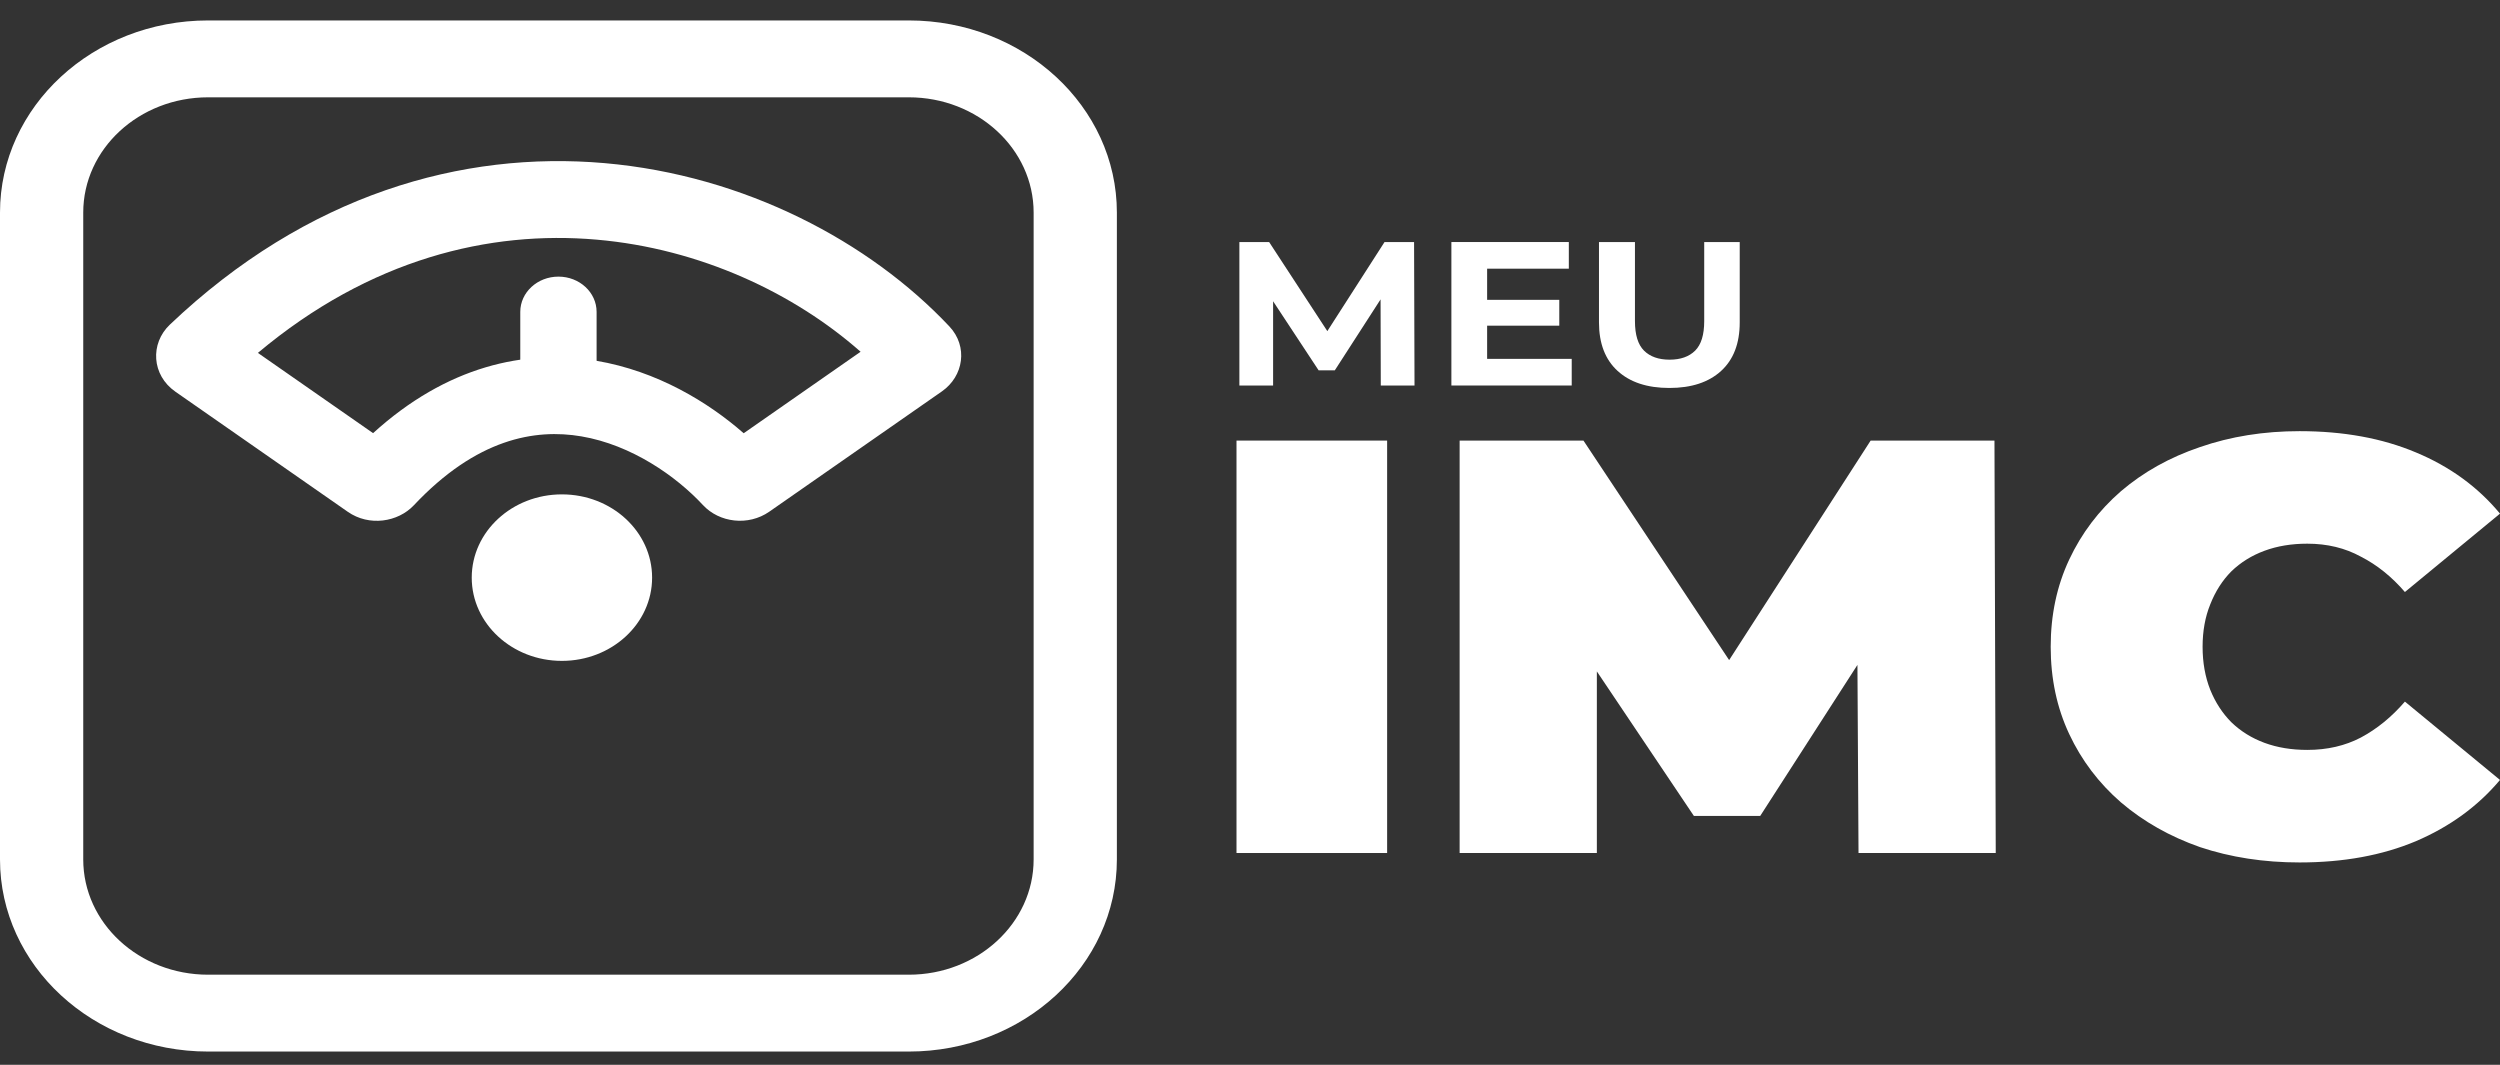
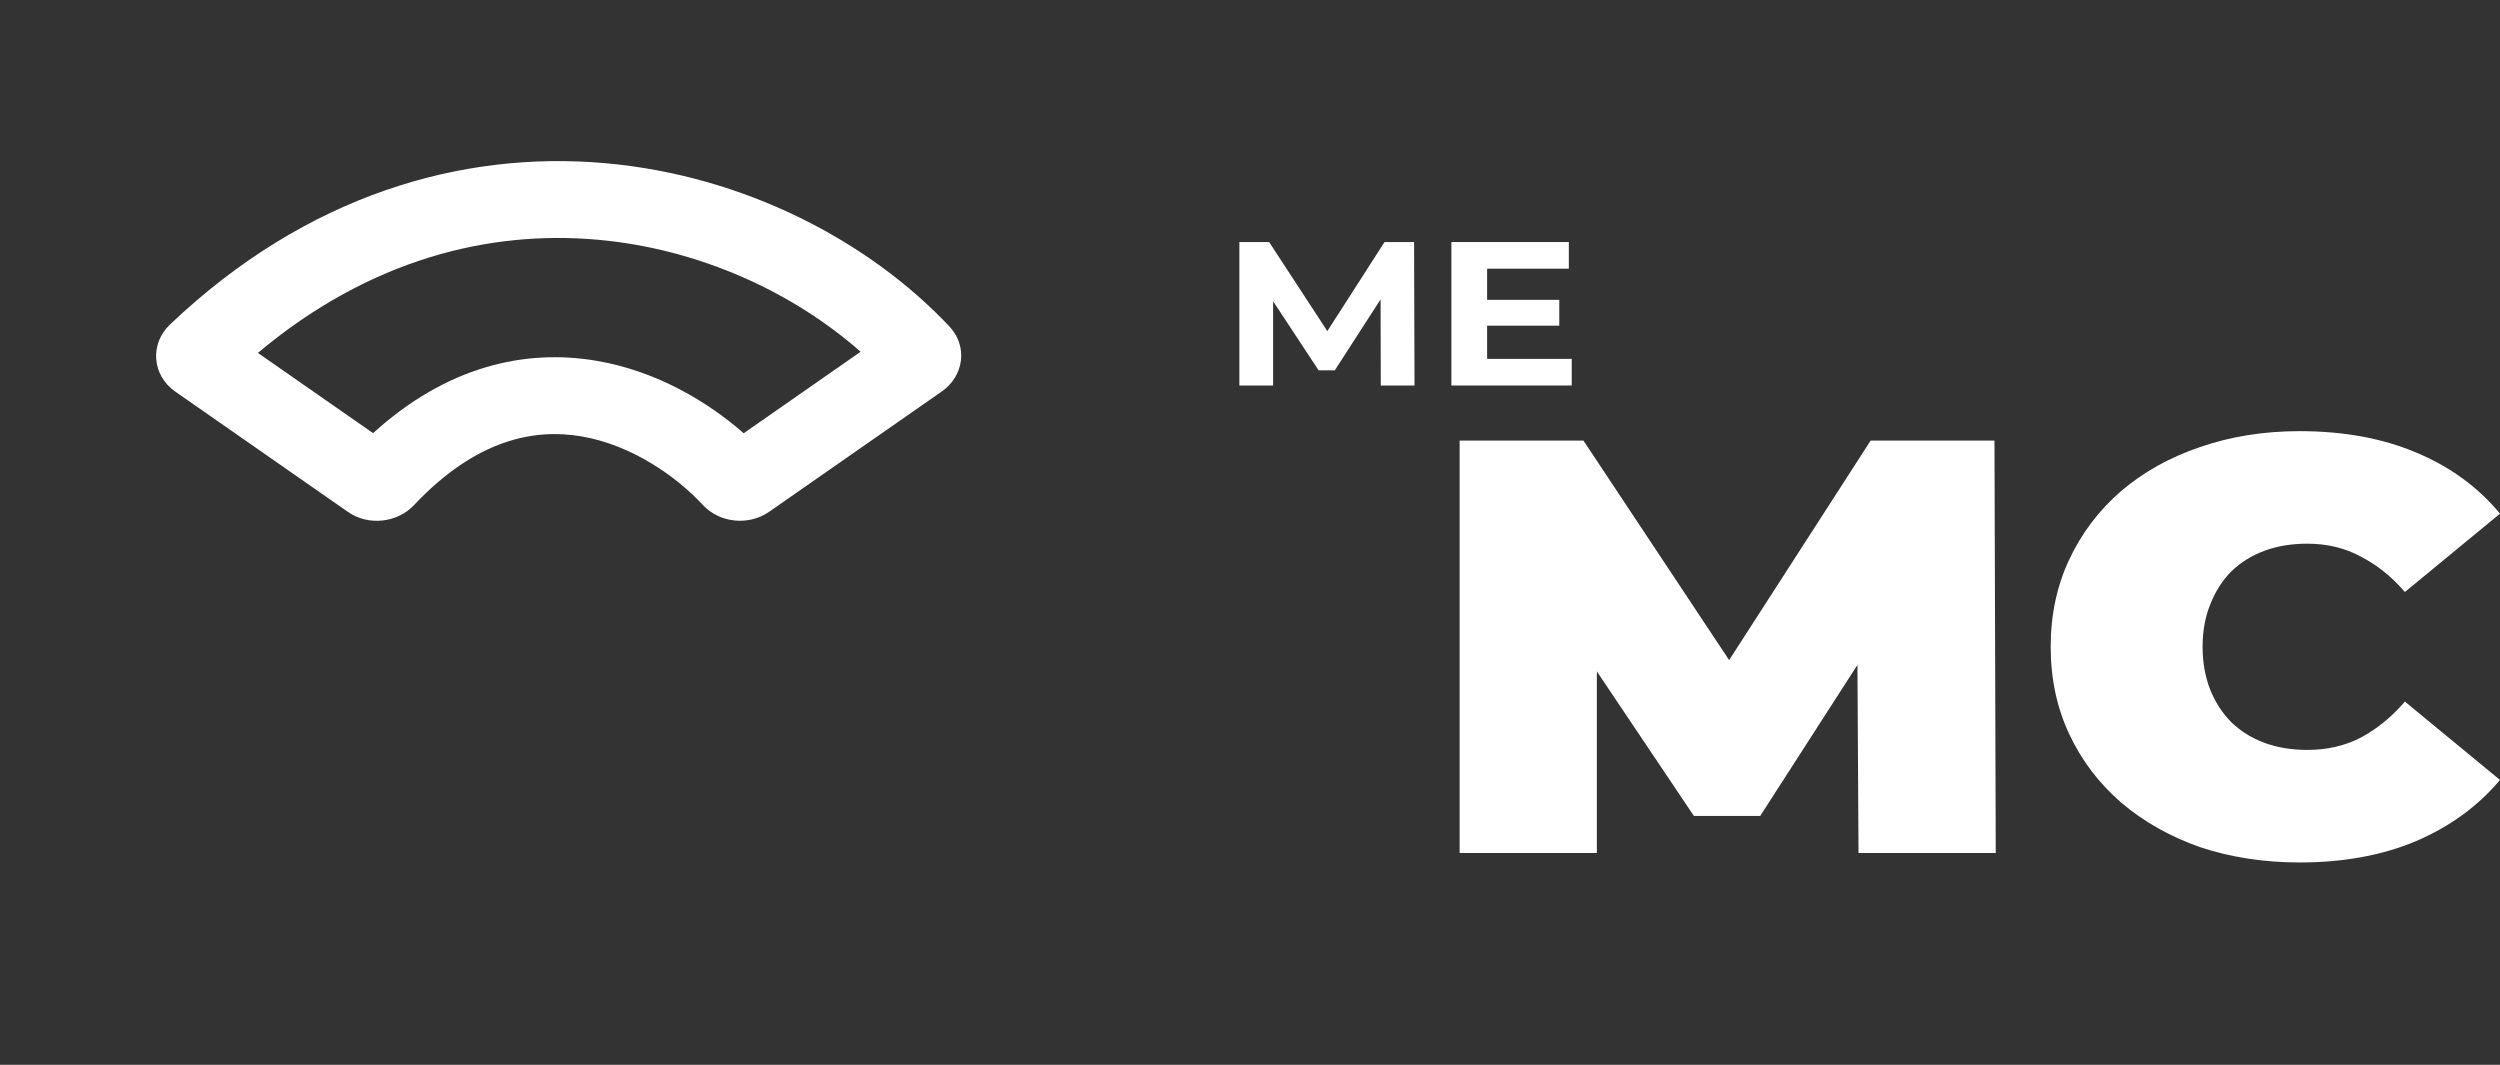
<svg xmlns="http://www.w3.org/2000/svg" width="108" height="46" viewBox="0 0 108 46" fill="none">
  <rect x="0" y="0" width="108" height="46" fill="#333333" stroke="none" />
-   <path d="M53.417 36.85V19.033H59.924V36.85H53.417Z" fill="white" />
  <path d="M63.056 36.85V19.033H68.405L76.125 30.665H73.313L80.812 19.033H86.161L86.216 36.85H80.288L80.233 27.28H81.171L76.042 35.247H73.175L67.826 27.28H68.984V36.85H63.056Z" fill="white" />
  <path d="M99.343 37.258C97.799 37.258 96.365 37.037 95.042 36.596C93.737 36.138 92.597 35.493 91.623 34.661C90.667 33.83 89.922 32.846 89.389 31.709C88.856 30.572 88.59 29.316 88.59 27.942C88.59 26.567 88.856 25.312 89.389 24.175C89.922 23.038 90.667 22.053 91.623 21.222C92.597 20.39 93.737 19.754 95.042 19.313C96.365 18.855 97.799 18.626 99.343 18.626C101.236 18.626 102.909 18.931 104.361 19.542C105.831 20.153 107.044 21.035 108 22.189L103.892 25.575C103.322 24.913 102.688 24.404 101.989 24.047C101.309 23.674 100.537 23.487 99.674 23.487C98.993 23.487 98.378 23.589 97.826 23.793C97.275 23.997 96.797 24.293 96.393 24.684C96.007 25.074 95.703 25.549 95.483 26.109C95.262 26.652 95.152 27.263 95.152 27.942C95.152 28.62 95.262 29.24 95.483 29.8C95.703 30.343 96.007 30.81 96.393 31.2C96.797 31.59 97.275 31.887 97.826 32.091C98.378 32.294 98.993 32.396 99.674 32.396C100.537 32.396 101.309 32.218 101.989 31.862C102.688 31.488 103.322 30.971 103.892 30.309L108 33.694C107.044 34.831 105.831 35.714 104.361 36.342C102.909 36.952 101.236 37.258 99.343 37.258Z" fill="white" />
  <path d="M53.541 16.654V10.456H54.826L57.684 14.83H57.003L59.812 10.456H61.088L61.107 16.654H59.65L59.64 12.519H59.908L57.664 15.998H56.964L54.672 12.519H54.998V16.654H53.541Z" fill="white" />
  <path d="M64.129 12.953H67.361V14.069H64.129V12.953ZM64.244 15.503H67.898V16.654H62.7V10.456H67.773V11.607H64.244V15.503Z" fill="white" />
-   <path d="M72.116 16.76C71.164 16.76 70.419 16.515 69.882 16.025C69.345 15.535 69.076 14.836 69.076 13.927V10.456H70.63V13.874C70.63 14.464 70.761 14.889 71.023 15.149C71.285 15.408 71.653 15.538 72.126 15.538C72.599 15.538 72.966 15.408 73.229 15.149C73.491 14.889 73.622 14.464 73.622 13.874V10.456H75.156V13.927C75.156 14.836 74.888 15.535 74.351 16.025C73.814 16.515 73.069 16.76 72.116 16.76Z" fill="white" />
-   <path fill-rule="evenodd" clip-rule="evenodd" d="M39.259 4.204H8.991C6.011 4.204 3.596 6.433 3.596 9.184V37.127C3.596 39.878 6.011 42.107 8.991 42.107H39.259C42.238 42.107 44.653 39.878 44.653 37.127V9.184C44.653 6.433 42.238 4.204 39.259 4.204ZM8.991 0.883C4.025 0.883 0 4.6 0 9.184V37.127C0 41.711 4.025 45.427 8.991 45.427H39.259C44.224 45.427 48.249 41.711 48.249 37.127V9.184C48.249 4.6 44.224 0.883 39.259 0.883H8.991Z" fill="white" />
  <path fill-rule="evenodd" clip-rule="evenodd" d="M11.141 15.245L16.117 18.712C19.291 15.826 22.677 15.061 25.766 15.586C28.385 16.031 30.59 17.369 32.127 18.716L37.178 15.196C34.307 12.663 30.246 10.742 25.778 10.353C21.154 9.949 15.993 11.175 11.141 15.245ZM26.117 7.047C32.184 7.577 37.572 10.447 41.011 14.099C41.83 14.968 41.631 16.253 40.689 16.909L33.231 22.106C32.33 22.733 31.078 22.585 30.366 21.817C29.212 20.573 27.285 19.22 25.115 18.851C23.108 18.51 20.585 18.952 17.878 21.828C17.193 22.555 15.951 22.756 15.023 22.109L7.576 16.92C6.548 16.204 6.478 14.842 7.337 14.025C13.271 8.383 19.981 6.512 26.117 7.047Z" fill="white" />
-   <path d="M22.476 13.472C22.476 12.632 23.214 11.95 24.125 11.95C25.035 11.95 25.773 12.632 25.773 13.472V16.515C25.773 17.356 25.035 18.037 24.125 18.037C23.214 18.037 22.476 17.356 22.476 16.515V13.472Z" fill="white" />
-   <path d="M20.379 24.954C20.379 22.967 22.123 21.357 24.274 21.357C26.426 21.357 28.171 22.967 28.171 24.954C28.171 26.94 26.426 28.55 24.274 28.55C22.123 28.55 20.379 26.94 20.379 24.954Z" fill="white" />
</svg>